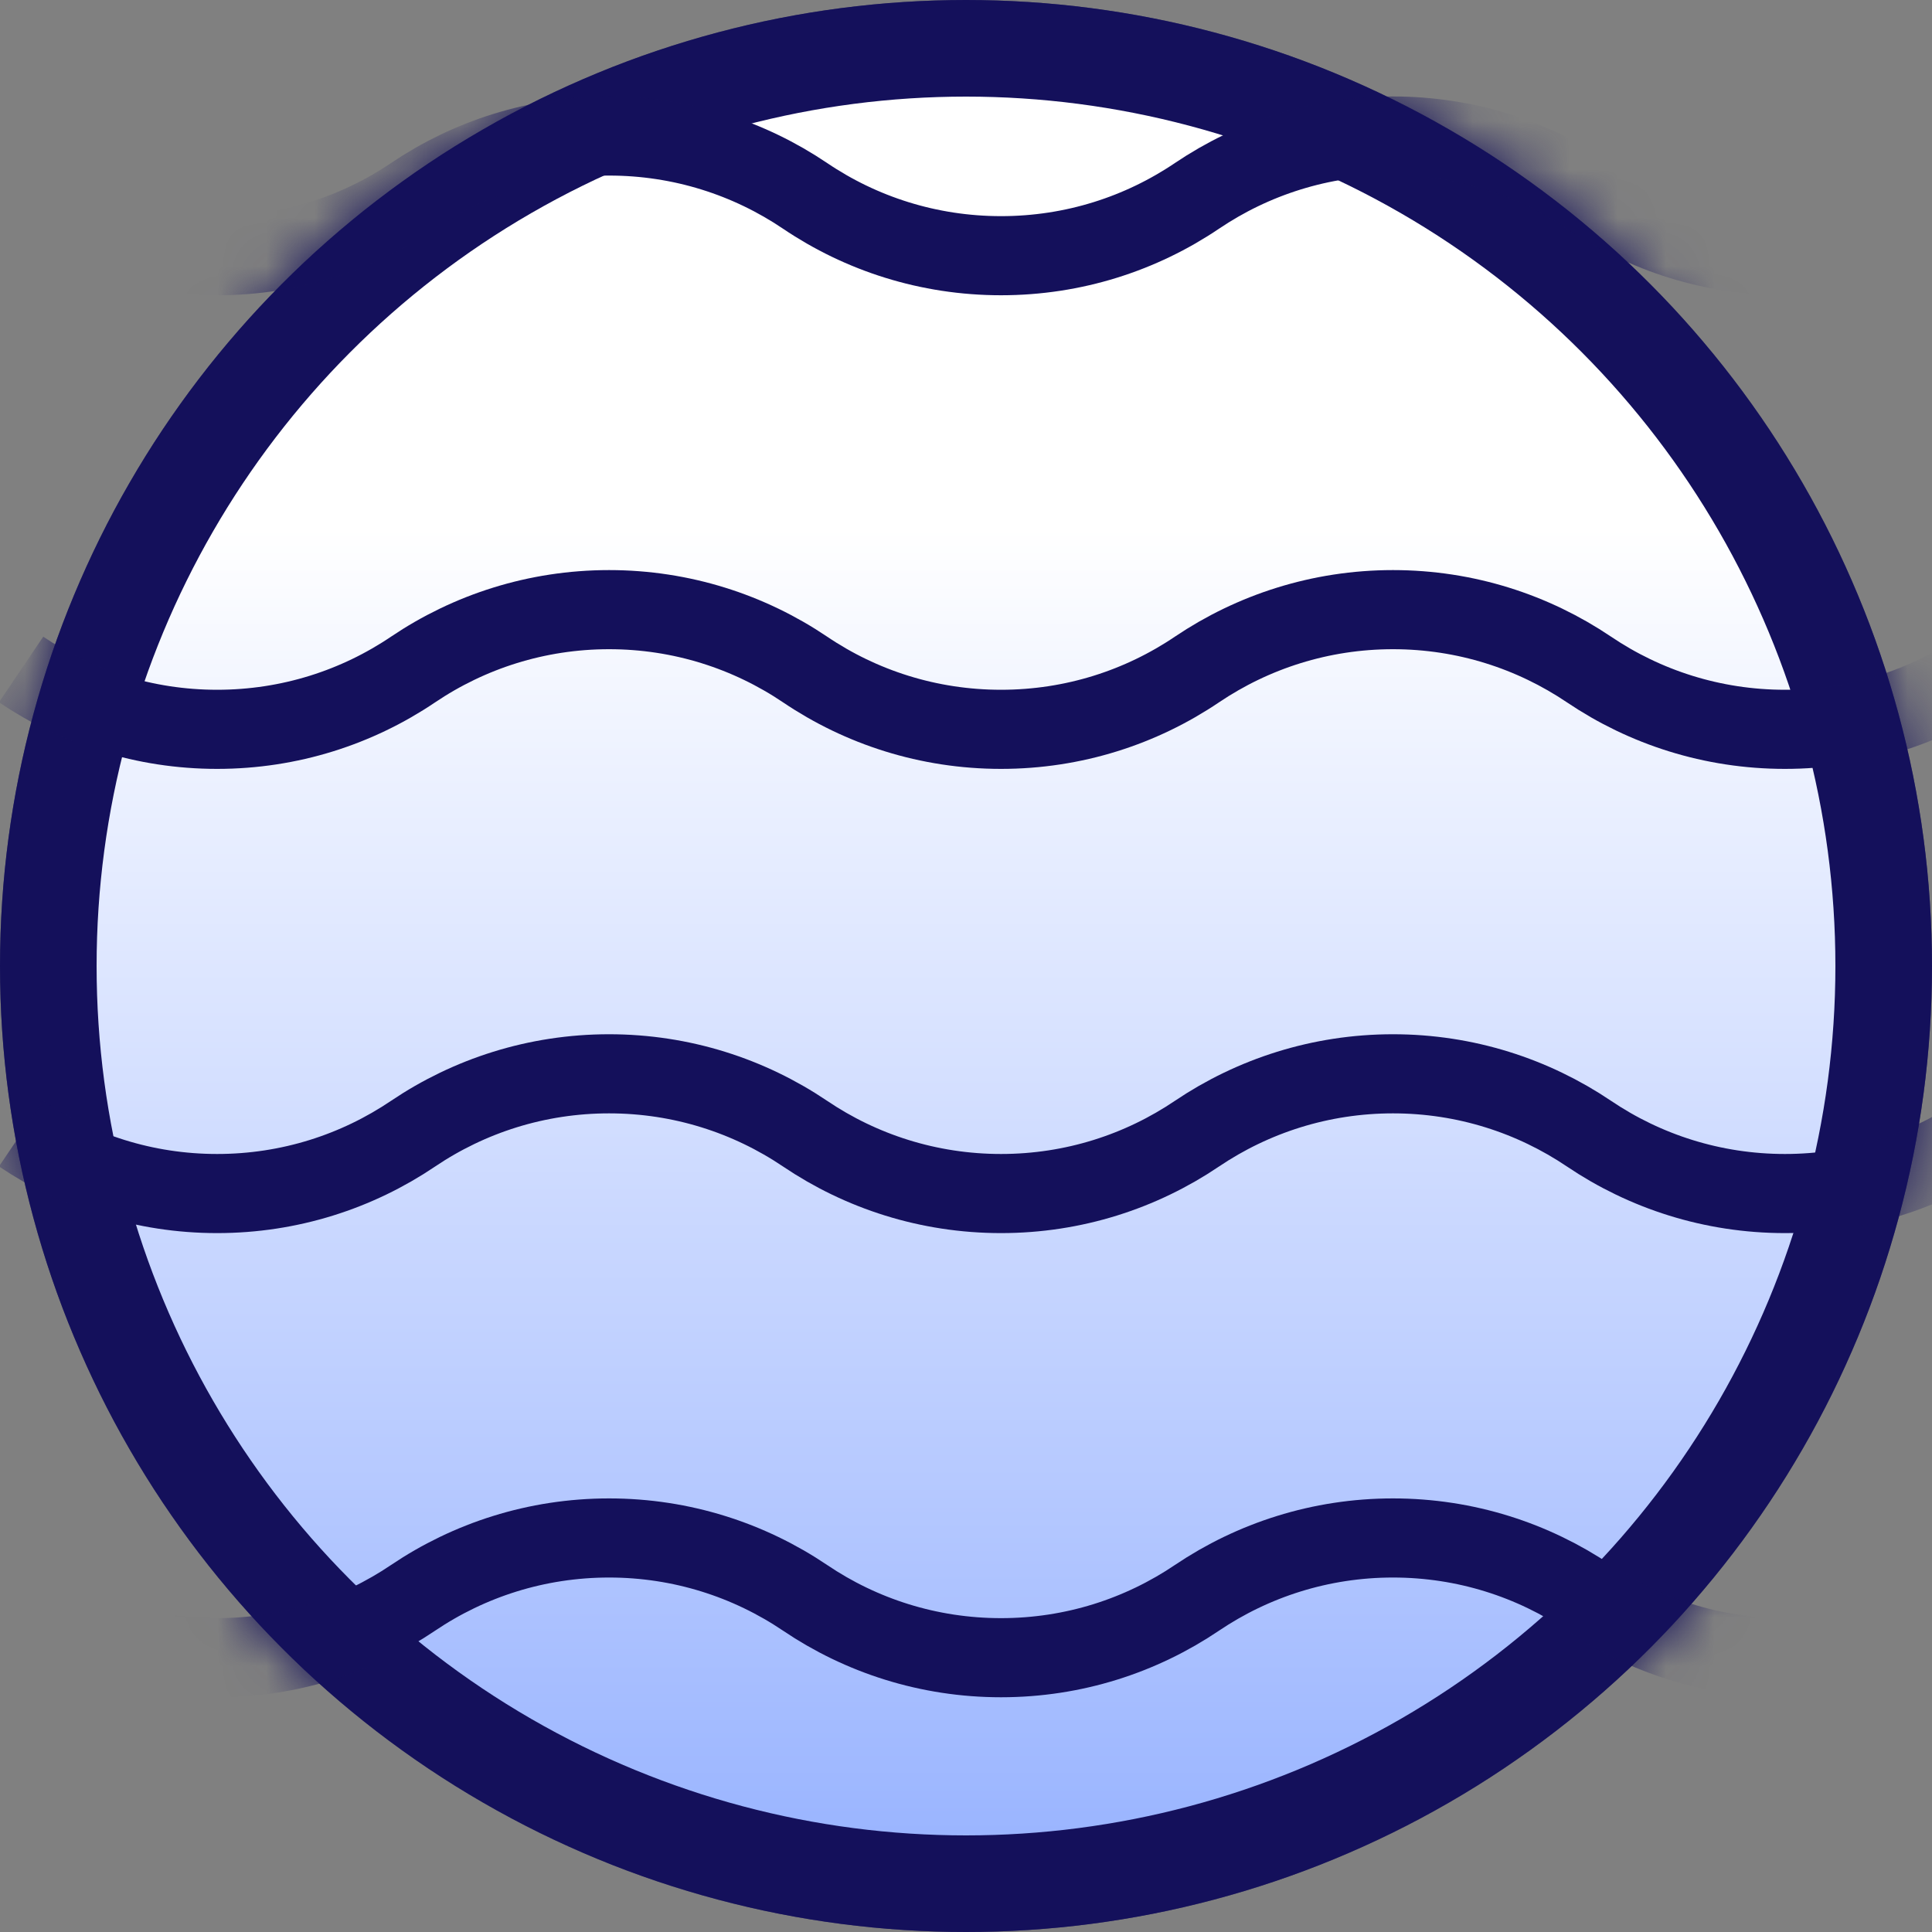
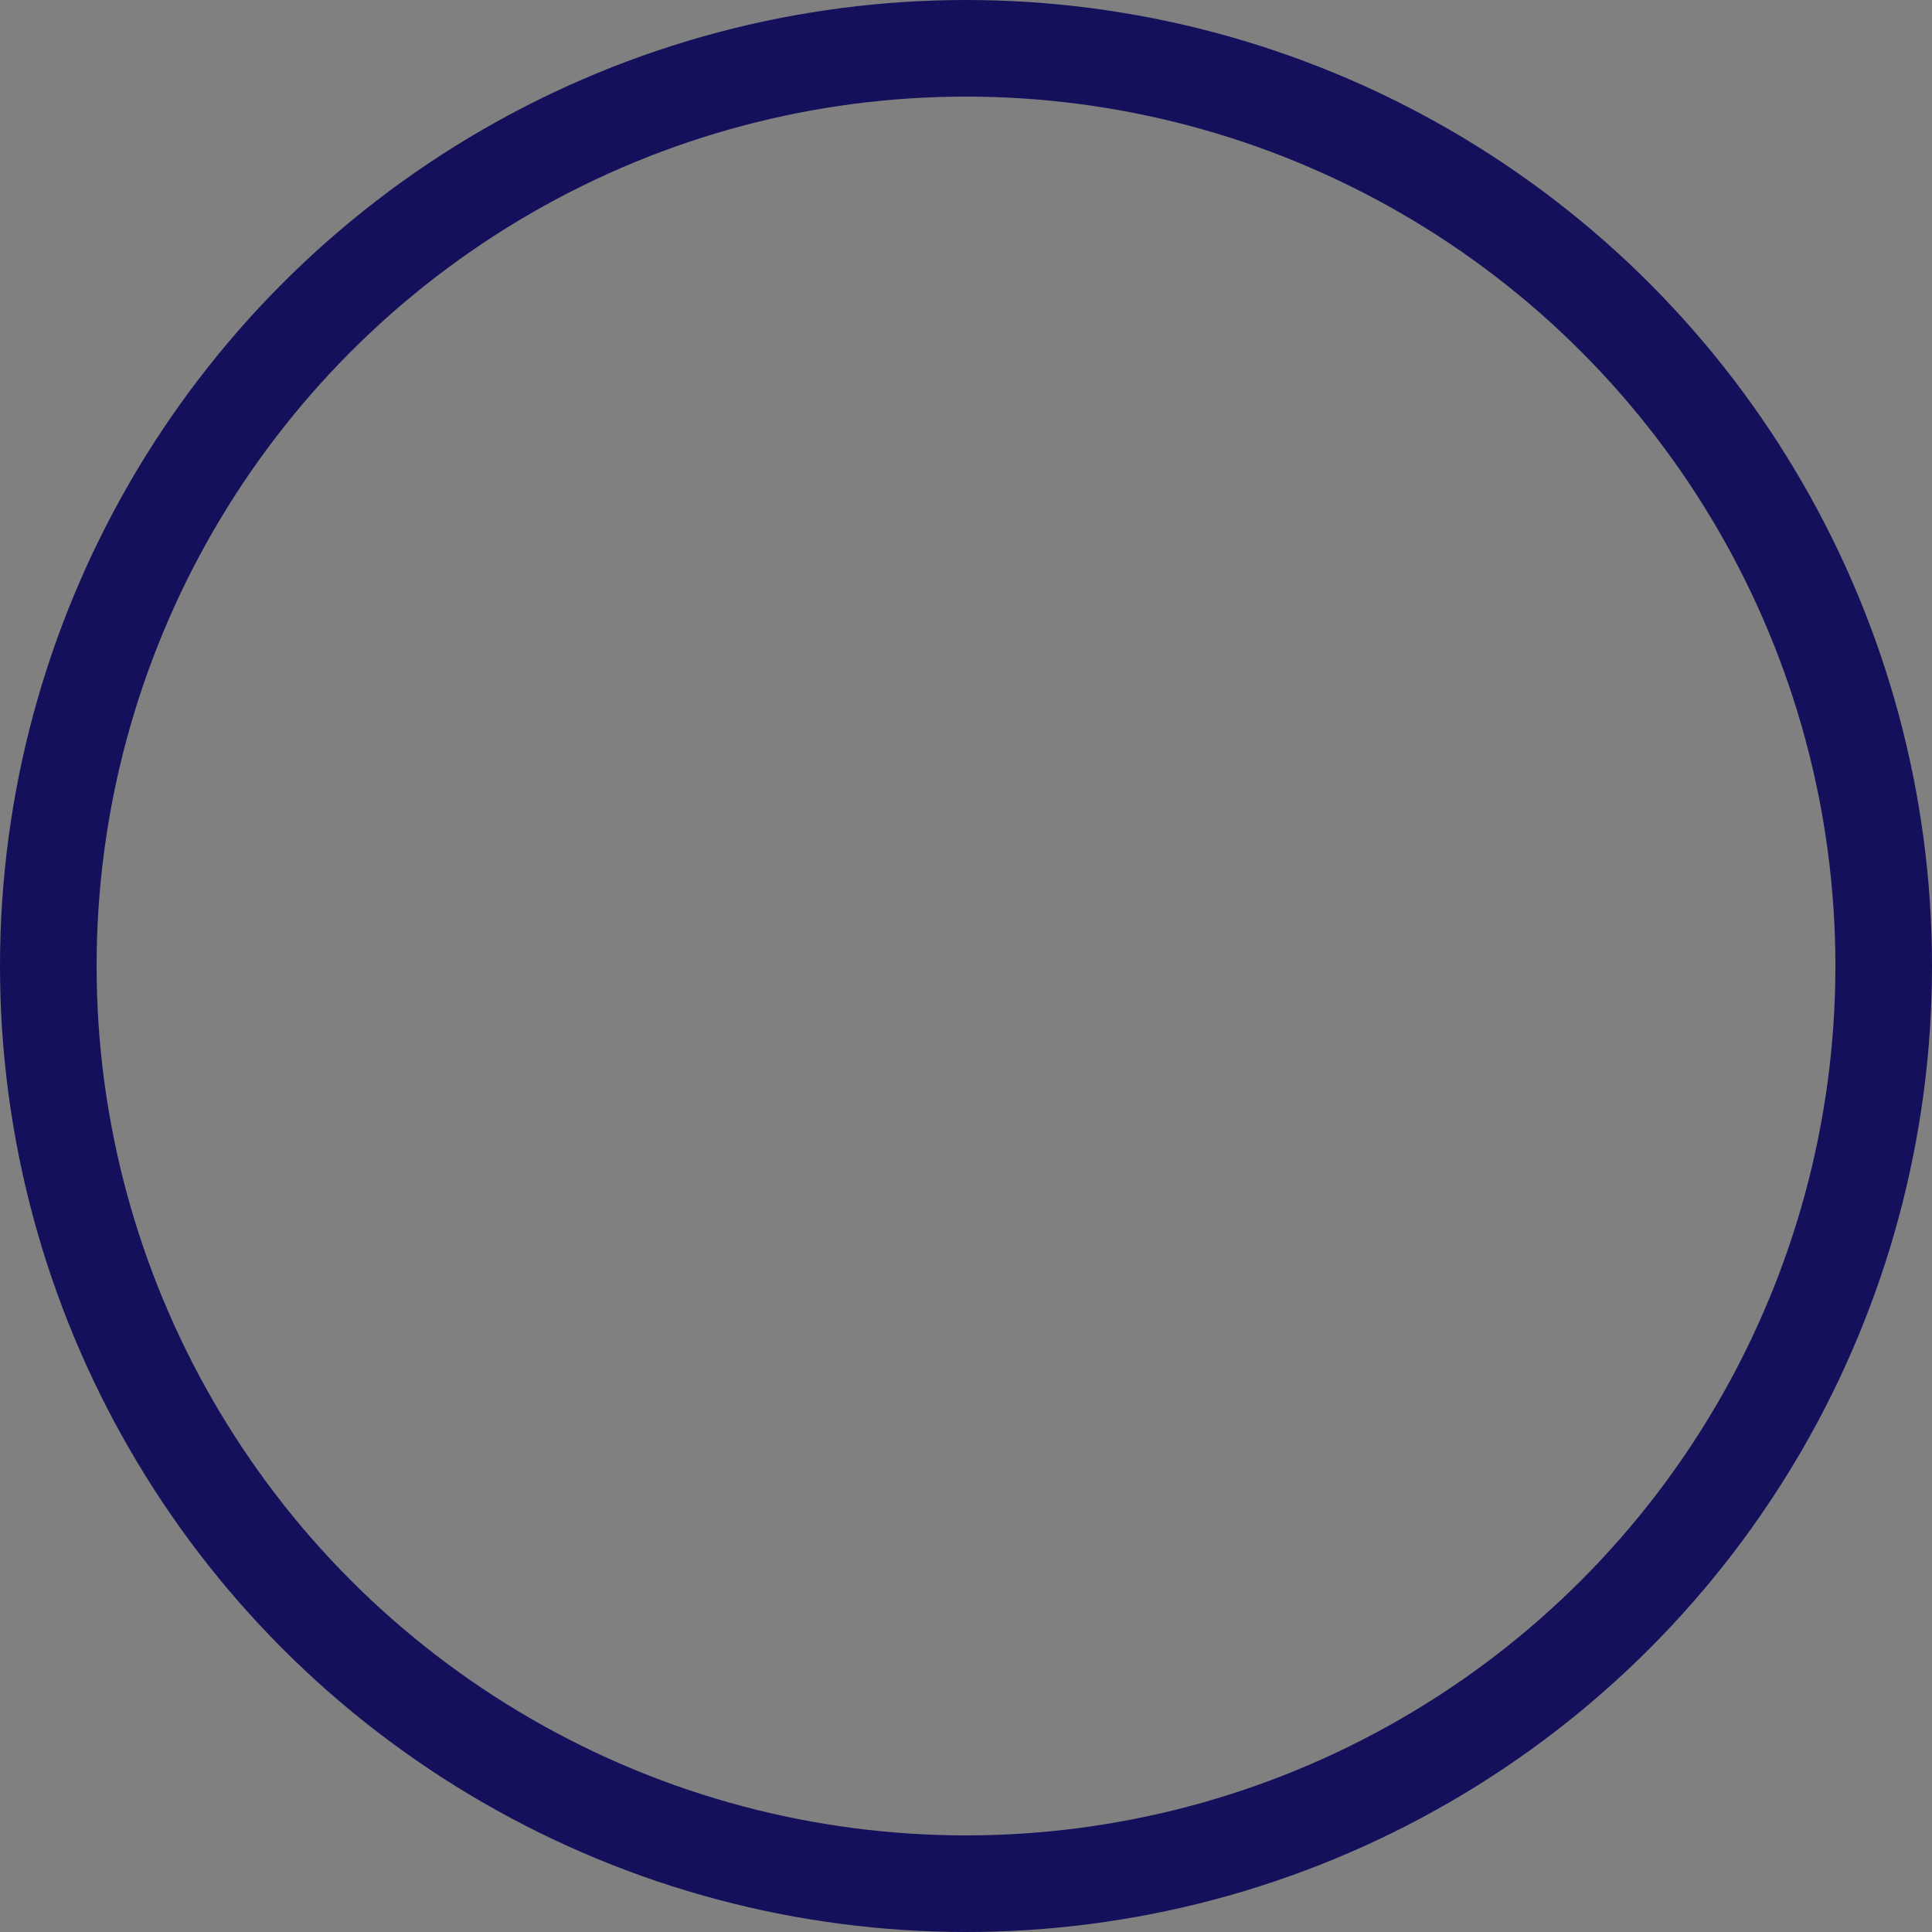
<svg xmlns="http://www.w3.org/2000/svg" xmlns:xlink="http://www.w3.org/1999/xlink" width="40px" height="40px" viewBox="0 0 40 40" version="1.1">
  <rect x="0" y="0" width="40" height="40" fill="#808080" stroke="none" />
  <title>Group 4</title>
  <defs>
-     <circle id="path-1" cx="20" cy="20" r="20" />
    <linearGradient x1="50%" y1="100%" x2="50%" y2="25.714%" id="linearGradient-3">
      <stop stop-color="#98B3FF" offset="0%" />
      <stop stop-color="#FFFFFF" offset="100%" />
    </linearGradient>
  </defs>
  <g id="Desktop" stroke="none" stroke-width="1" fill="none" fill-rule="evenodd">
    <g id="Dropdown-B-" transform="translate(-470, -135)">
      <g id="Group-12" transform="translate(430, 95)">
        <g id="Group-4" transform="translate(40, 40)">
          <mask id="mask-2" fill="white">
            <use xlink:href="#path-1" />
          </mask>
          <circle stroke="#14105B" stroke-width="2" cx="20" cy="20" r="19" />
          <circle id="Mask" stroke="#14105B" stroke-width="2" fill="url(#linearGradient-3)" mask="url(#mask-2)" cx="20" cy="20" r="19" />
          <g mask="url(#mask-2)" stroke="#14105B" stroke-width="1.638">
            <g transform="translate(0.437, 2.816)">
              <path d="M40.576,11.045 C39.418,11.827 38.022,12.284 36.518,12.284 C35.015,12.284 33.619,11.827 32.461,11.045 C31.302,10.264 29.907,9.806 28.403,9.806 C26.9,9.806 25.504,10.264 24.345,11.045 C23.187,11.827 21.791,12.284 20.288,12.284 C18.785,12.284 17.388,11.827 16.231,11.045 C15.073,10.264 13.676,9.806 12.173,9.806 C10.67,9.806 9.274,10.264 8.116,11.045 C6.958,11.827 5.562,12.284 4.058,12.284 C2.555,12.284 1.159,11.827 0,11.045" id="Stroke-3-Copy" />
              <path d="M40.576,1.239 C39.418,2.021 38.022,2.478 36.518,2.478 C35.015,2.478 33.619,2.021 32.461,1.239 C31.302,0.457 29.907,0 28.403,0 C26.9,0 25.504,0.457 24.345,1.239 C23.187,2.021 21.791,2.478 20.288,2.478 C18.785,2.478 17.388,2.021 16.231,1.239 C15.073,0.457 13.676,0 12.173,0 C10.67,0 9.274,0.457 8.116,1.239 C6.958,2.021 5.562,2.478 4.058,2.478 C2.555,2.478 1.159,2.021 0,1.239" id="Stroke-3-Copy-4" />
              <path d="M40.576,20.655 C39.418,21.437 38.022,21.895 36.518,21.895 C35.015,21.895 33.619,21.437 32.461,20.655 C31.302,19.874 29.907,19.416 28.403,19.416 C26.9,19.416 25.504,19.874 24.345,20.655 C23.187,21.437 21.791,21.895 20.288,21.895 C18.785,21.895 17.388,21.437 16.231,20.655 C15.073,19.874 13.676,19.416 12.173,19.416 C10.67,19.416 9.274,19.874 8.116,20.655 C6.958,21.437 5.562,21.895 4.058,21.895 C2.555,21.895 1.159,21.437 0,20.655" id="Stroke-3-Copy-2" />
              <path d="M40.576,30.265 C39.418,31.047 38.022,31.505 36.518,31.505 C35.015,31.505 33.619,31.047 32.461,30.265 C31.302,29.484 29.907,29.026 28.403,29.026 C26.9,29.026 25.504,29.484 24.345,30.265 C23.187,31.047 21.791,31.505 20.288,31.505 C18.785,31.505 17.388,31.047 16.231,30.265 C15.073,29.484 13.676,29.026 12.173,29.026 C10.67,29.026 9.274,29.484 8.116,30.265 C6.958,31.047 5.562,31.505 4.058,31.505 C2.555,31.505 1.159,31.047 0,30.265" id="Stroke-3-Copy-3" />
            </g>
          </g>
        </g>
      </g>
    </g>
  </g>
</svg>